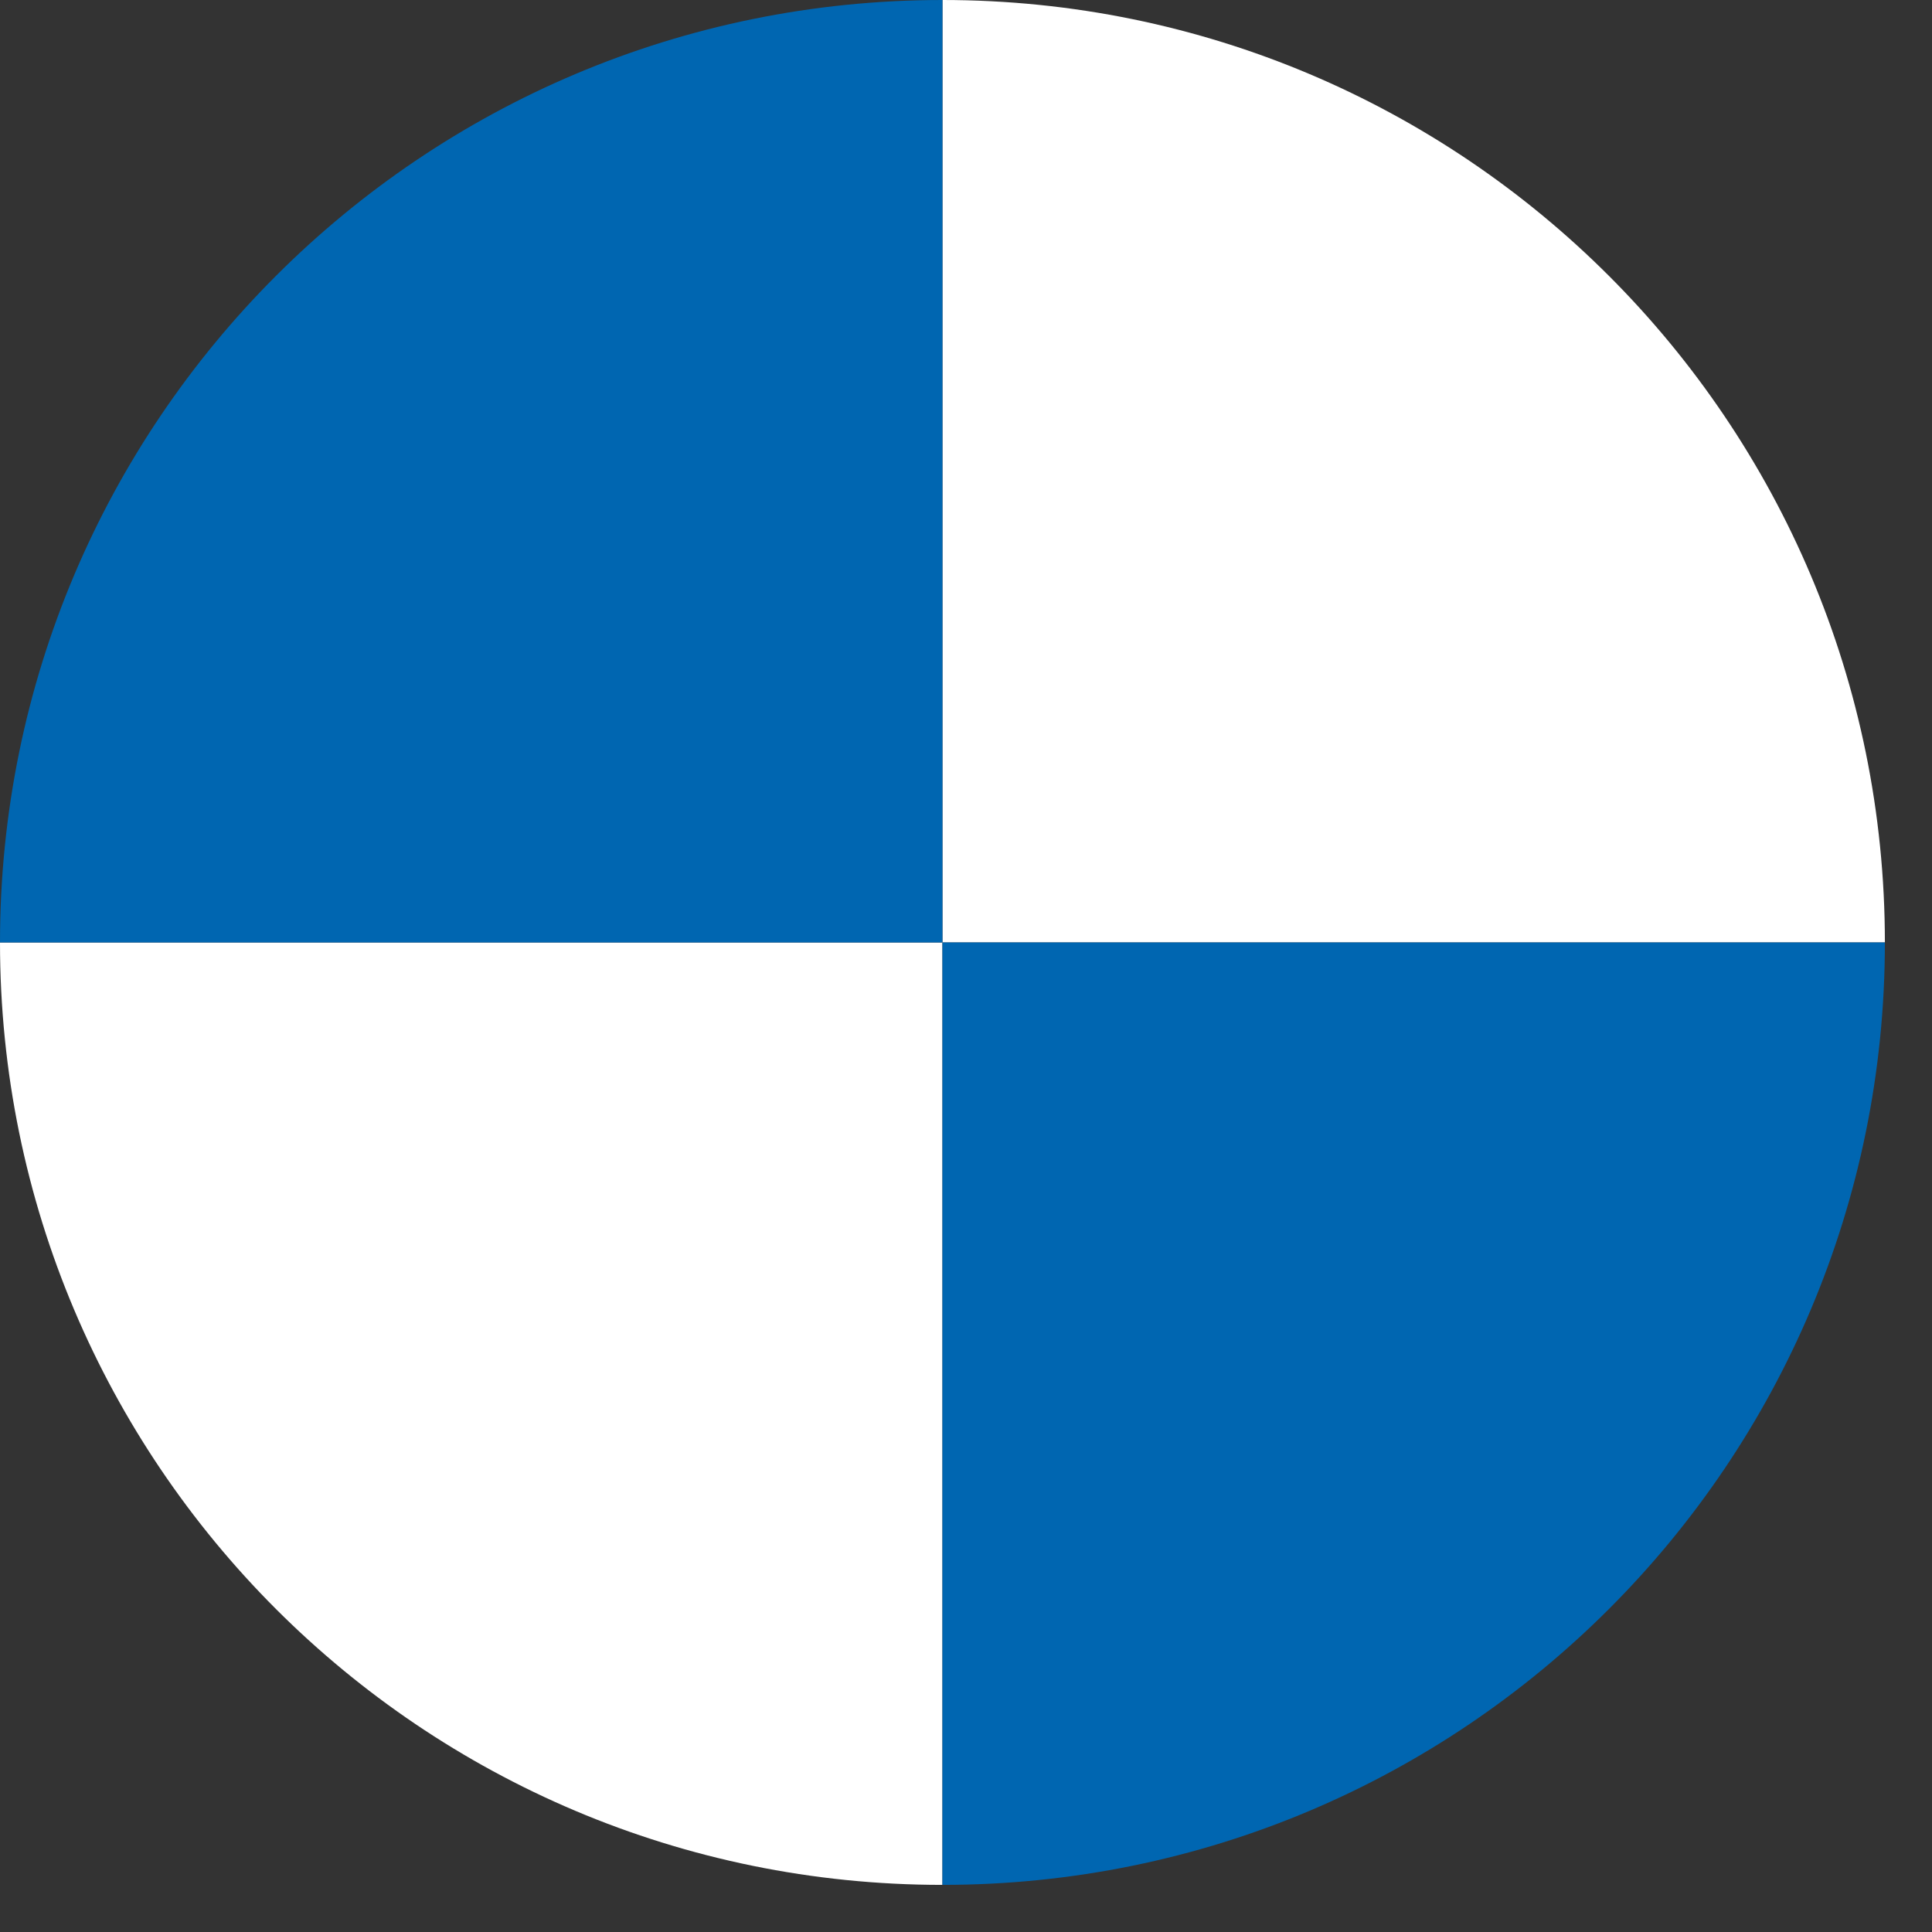
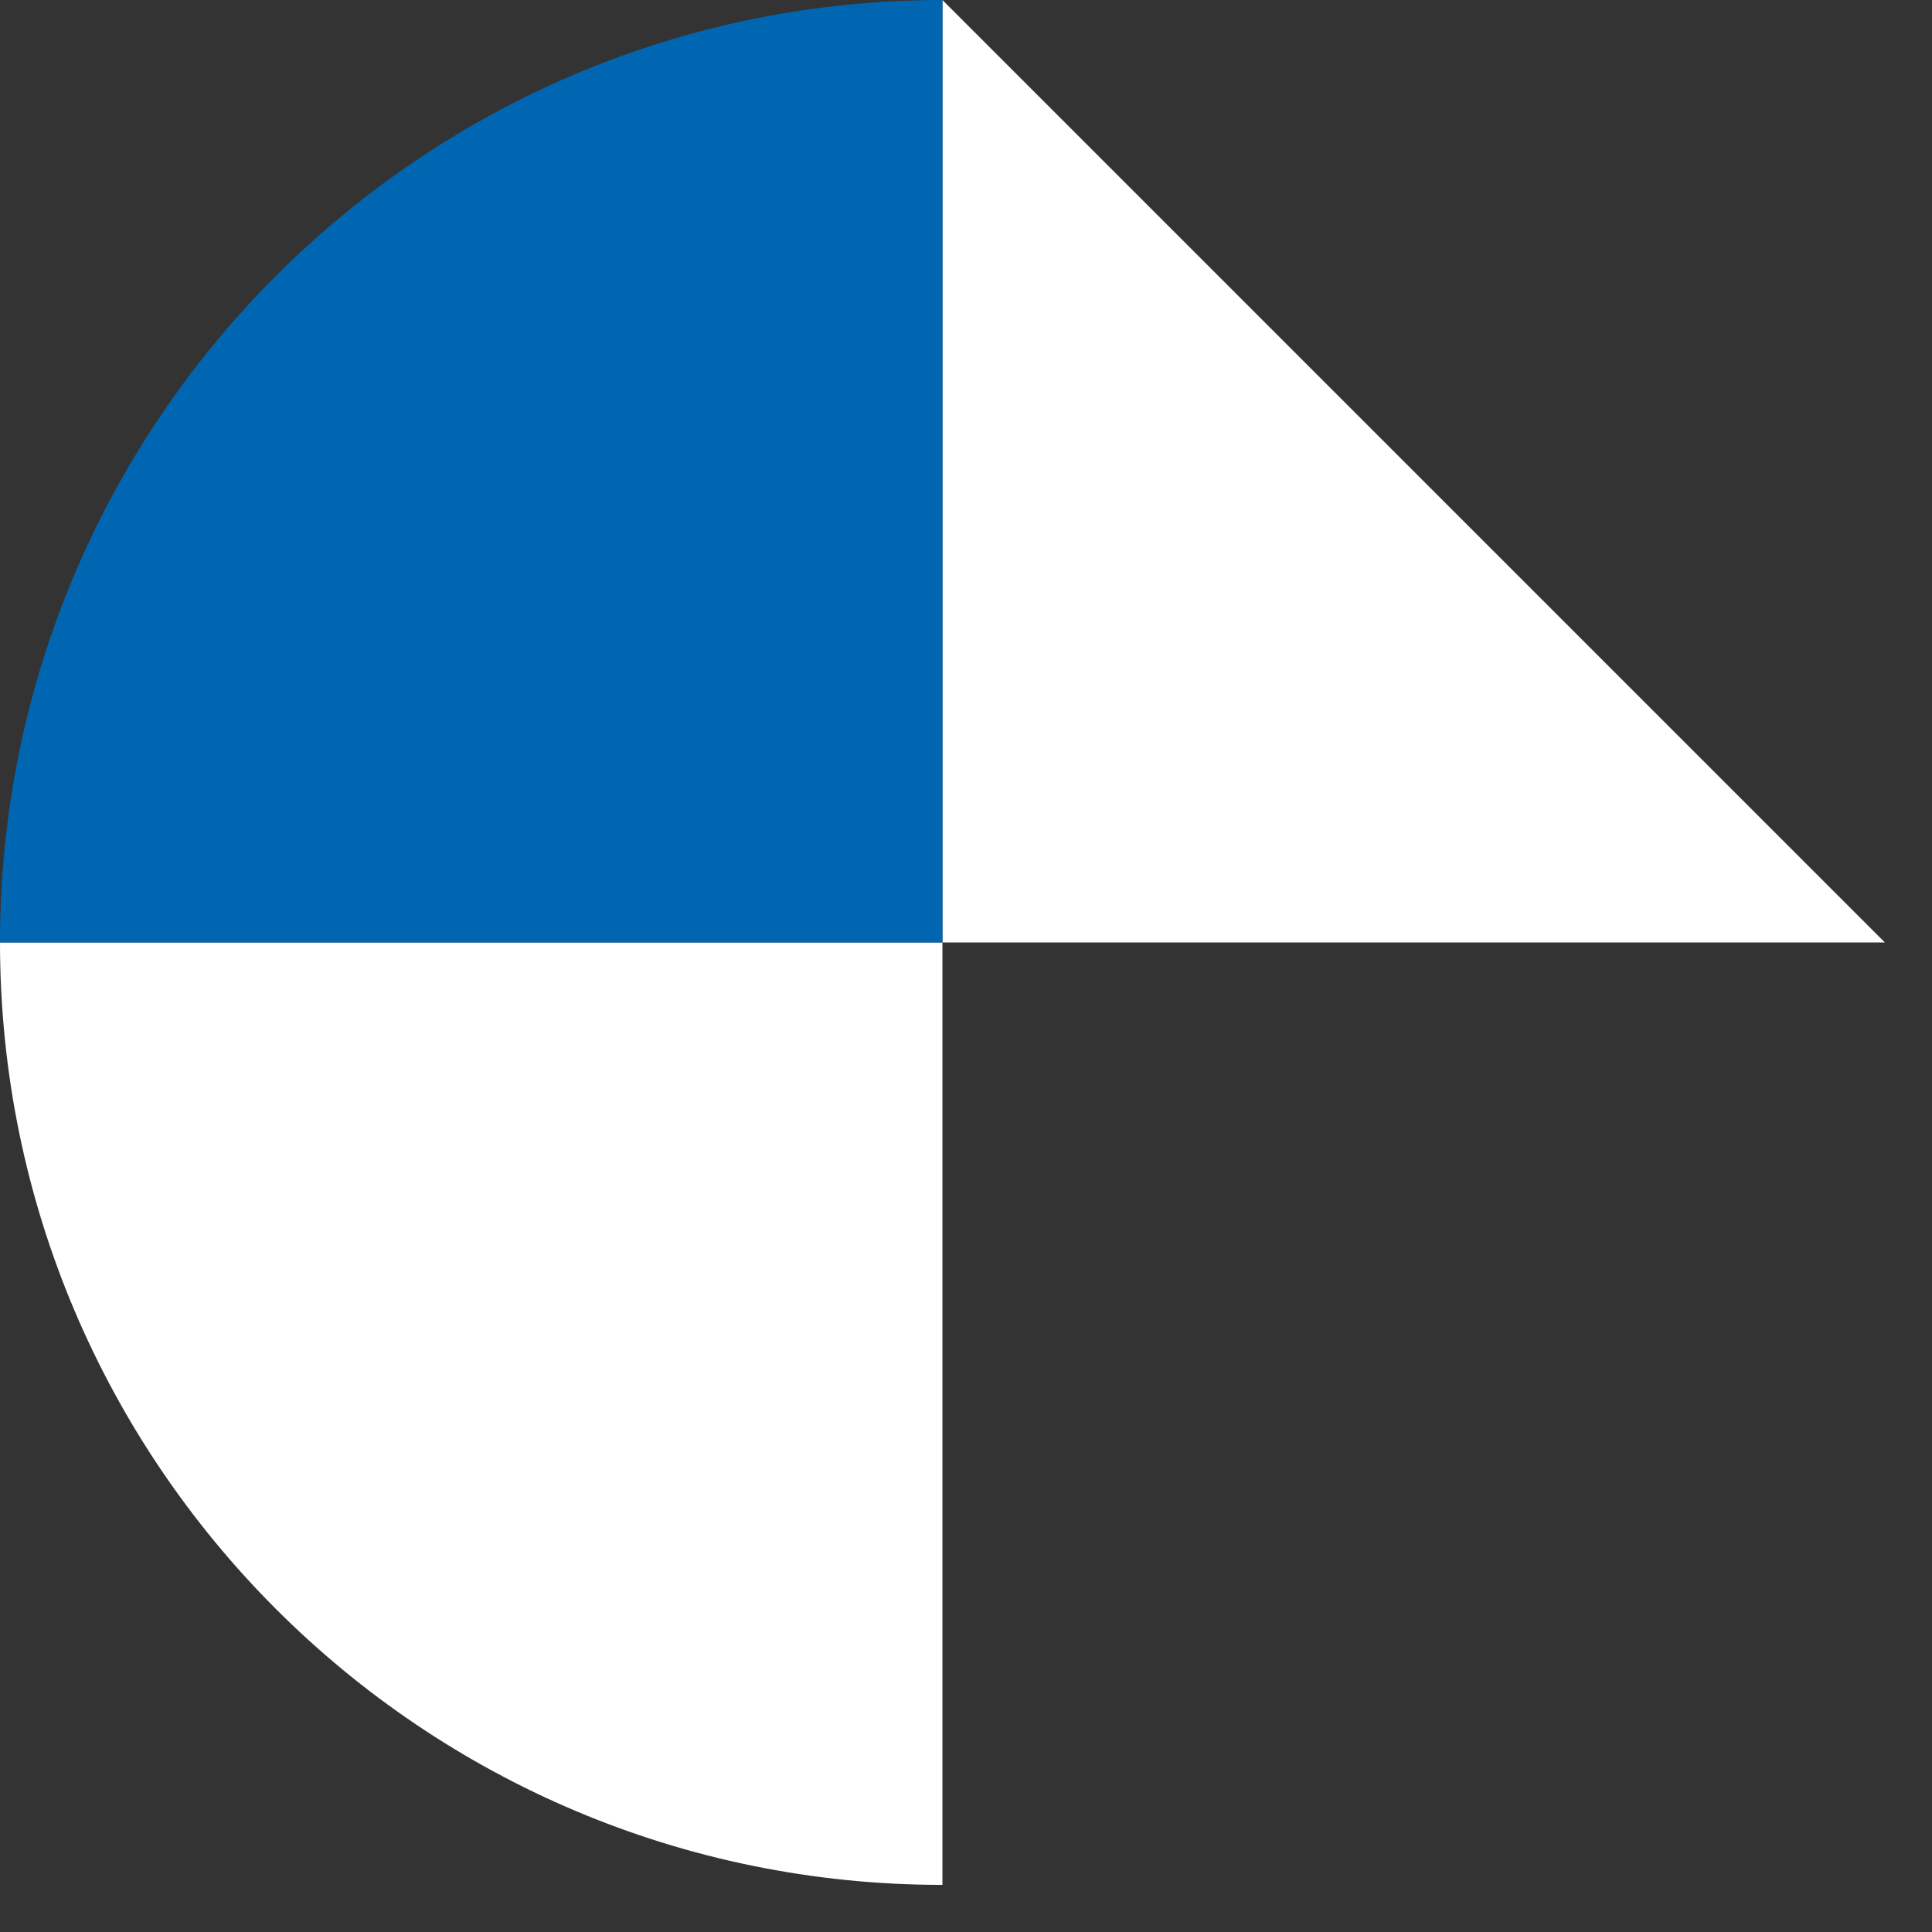
<svg xmlns="http://www.w3.org/2000/svg" width="31" height="31" viewBox="0 0 31 31" fill="none">
  <rect x="0" y="0" width="31" height="31" fill="#333333" stroke="none" />
-   <path d="M30.244 15.122H15.122V0C23.479 0 30.244 6.765 30.244 15.122Z" fill="white" />
+   <path d="M30.244 15.122H15.122V0Z" fill="white" />
  <path d="M15.122 15.122V30.244C6.765 30.244 0 23.479 0 15.122H15.122Z" fill="white" />
  <path d="M15.122 0V15.122H0C0 6.765 6.765 0 15.122 0Z" fill="#0066B1" />
-   <path d="M30.244 15.122C30.244 23.479 23.479 30.244 15.122 30.244V15.122H30.244Z" fill="#0066B1" />
</svg>